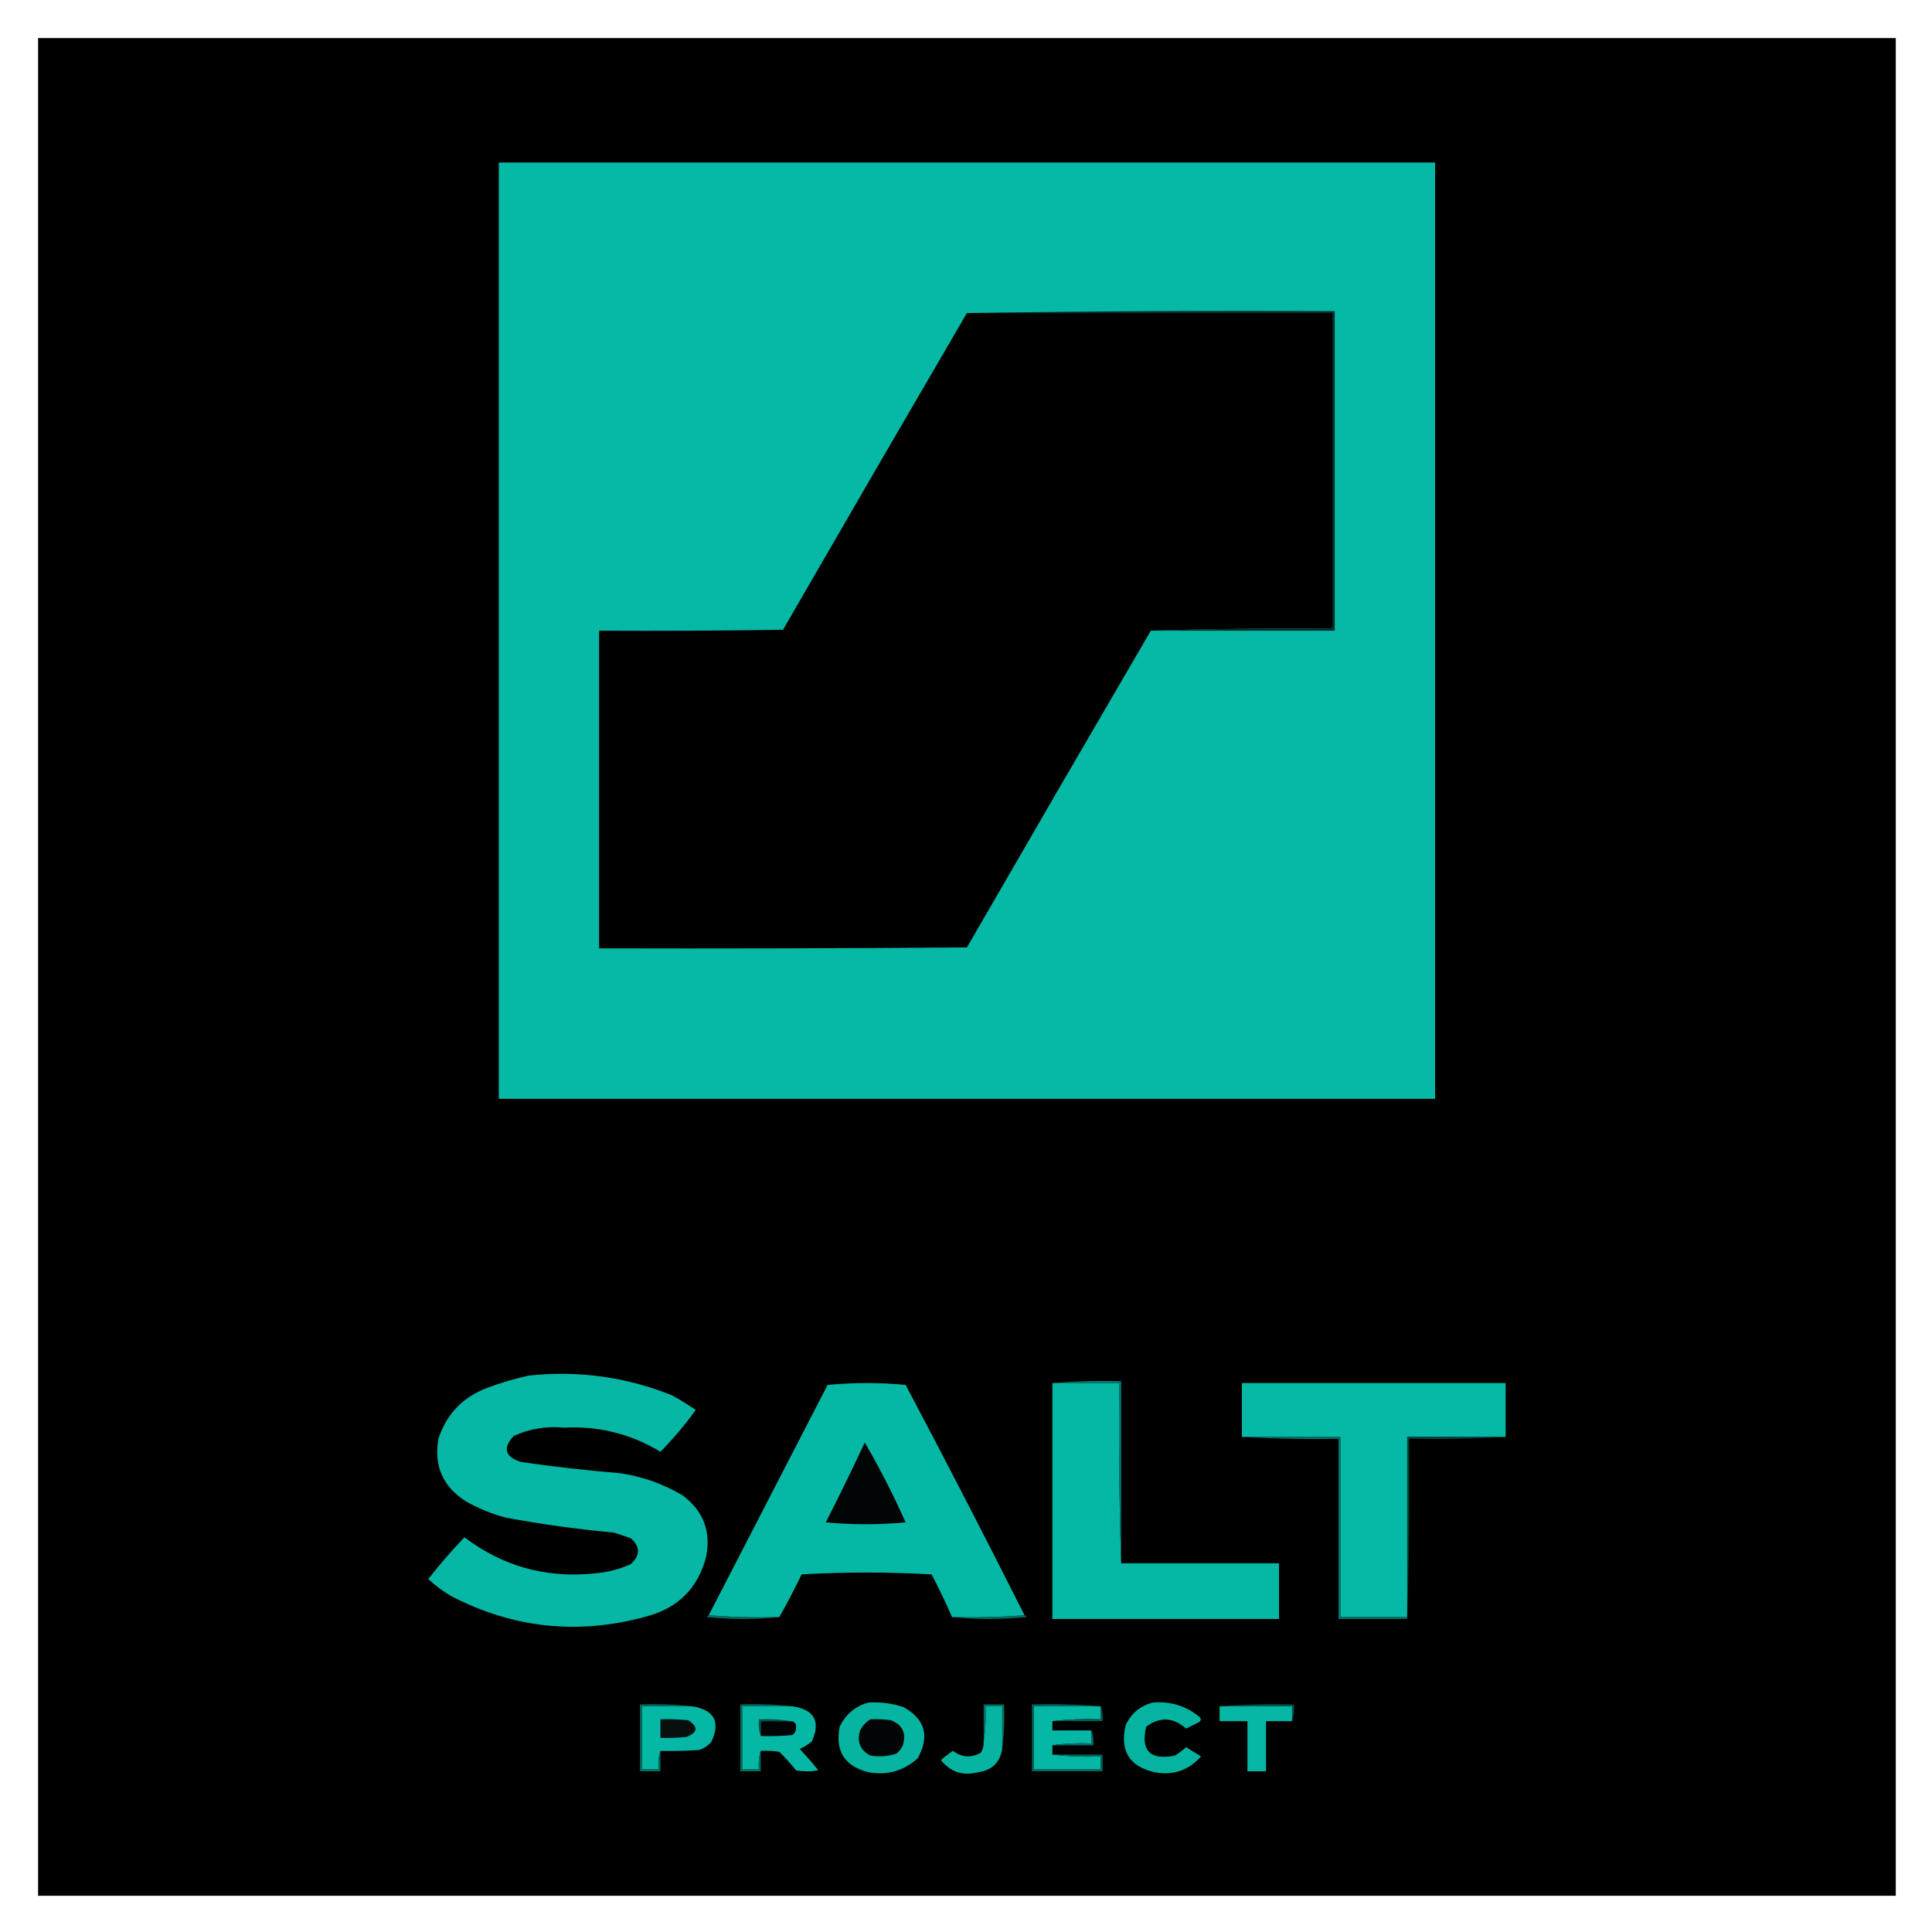
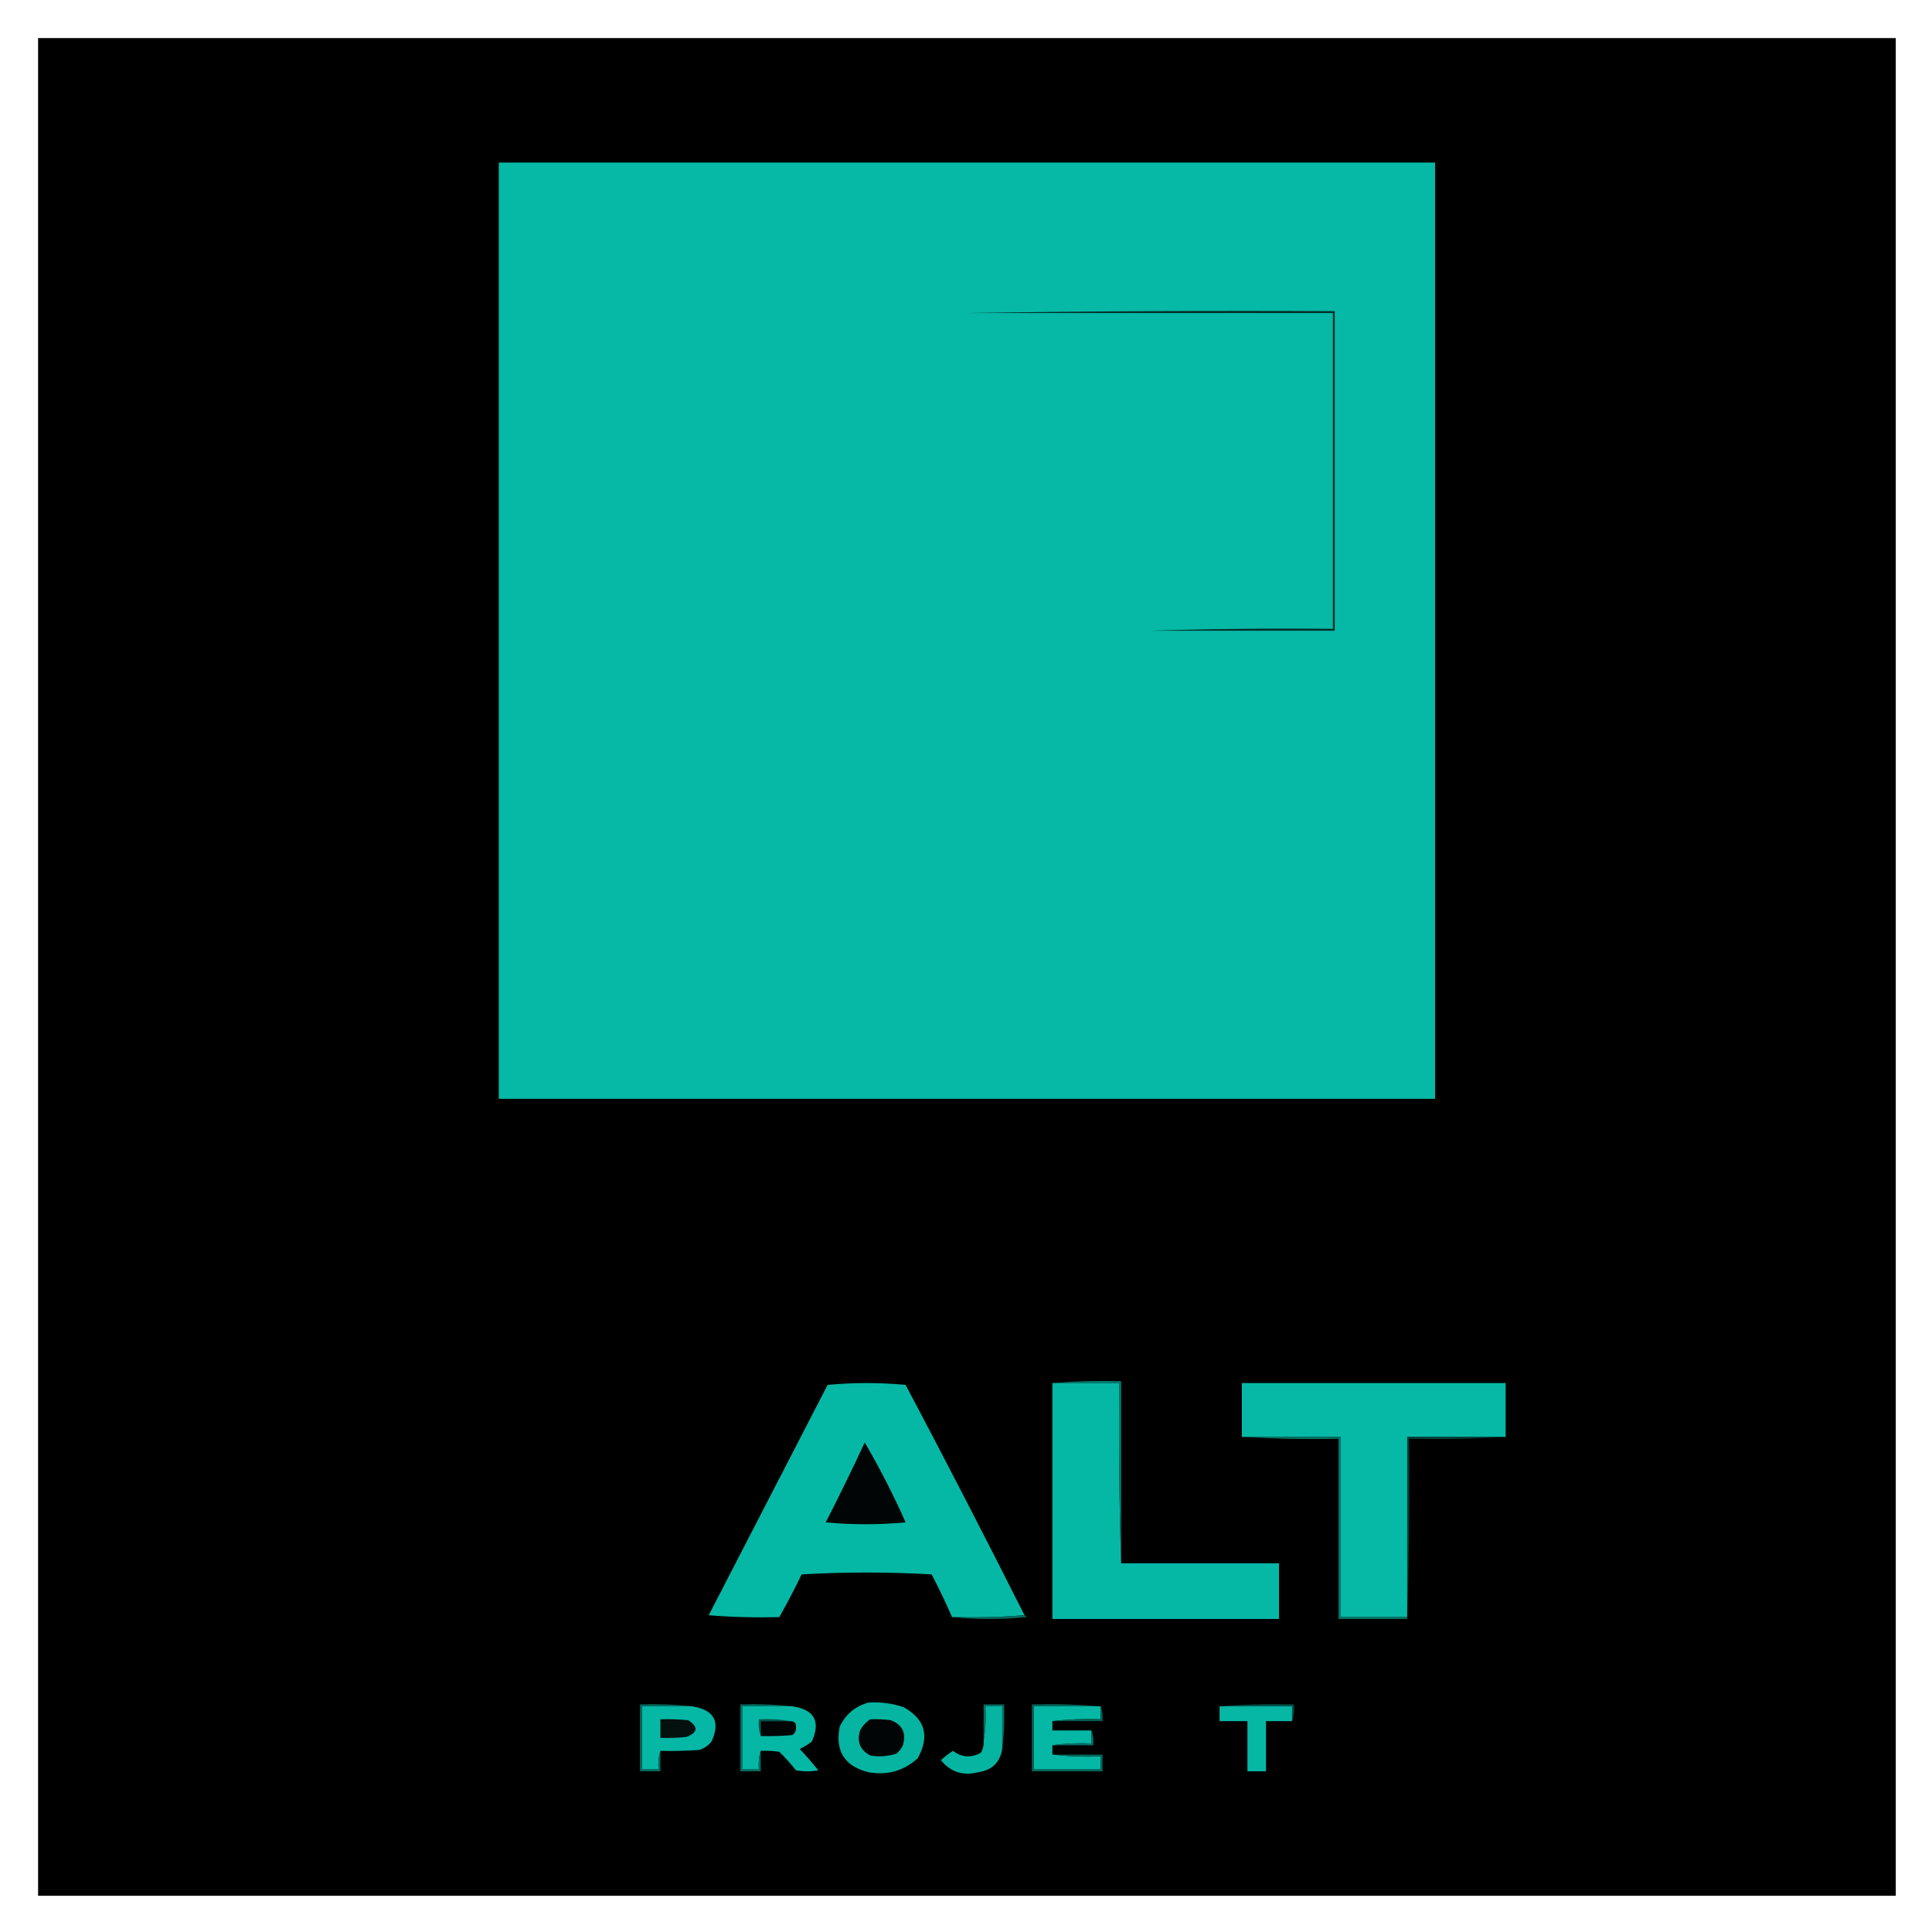
<svg xmlns="http://www.w3.org/2000/svg" role="img" viewBox="-21.00 -21.00 1040.00 1040.00">
  <title>Salt Project logo</title>
  <style>svg {shape-rendering:geometricPrecision;text-rendering:geometricPrecision;image-rendering:optimizeQuality;fill-rule:evenodd;clip-rule:evenodd}</style>
  <path d="M-.5-.5h1000v1000H-.5V-.5z" />
  <path fill="#05b9a6" d="M247.5 66.5h504v504h-504v-504z" />
-   <path d="M499.5 147.5h197v170c-32.838-.332-65.504.002-98 1-33.1 56.689-66.1 113.522-99 170.5-65.999.5-131.999.667-198 .5v-171c33.002.167 66.002 0 99-.5 32.9-56.978 65.9-113.811 99-170.5z" />
  <path fill="#042e29" d="M499.5 147.5c65.831-.999 131.831-1.332 198-1v172h-99c32.496-.998 65.162-1.332 98-1v-170h-197z" />
-   <path fill="#05b7a4" d="M263.5 719.5c26.588-2.866 52.255.634 77 10.5 4.501 2.416 8.834 5.083 13 8-5.75 8.004-12.083 15.504-19 22.5-15.957-9.656-33.291-13.989-52-13-9.463-.893-18.463.607-27 4.5-6.015 6.561-4.681 11.227 4 14 17.593 2.538 35.26 4.538 53 6 12.14 1.738 23.474 5.738 34 12 11.273 8.483 15.44 19.65 12.5 33.5-4.447 16.447-14.947 26.947-31.5 31.5-36.84 10.307-72.173 6.64-106-11-4.283-2.615-8.283-5.615-12-9 6.146-7.78 12.646-15.28 19.5-22.5 20.496 15.585 43.662 22.085 69.5 19.5 6.996-.473 13.662-2.139 20-5 5.243-4.745 5.243-9.412 0-14l-9-3c-19.456-1.798-38.789-4.465-58-8-7.758-2.029-15.092-5.029-22-9-12.197-7.912-17.031-19.078-14.5-33.5 4.381-13.382 13.214-22.549 26.5-27.5 7.299-2.715 14.632-4.882 22-6.5z" />
  <path fill="#05b8a5" d="M530.5 848.5c-12.823.995-25.823 1.329-39 1-3.38-7.762-7.047-15.429-11-23-23.333-1.333-46.667-1.333-70 0-3.774 7.885-7.774 15.552-12 23-12.844.329-25.511-.005-38-1 21.32-41.307 42.654-82.64 64-124 14-1.333 28-1.333 42 0 21.761 41.099 43.094 82.433 64 124z" />
  <path fill="#05b9a6" d="M789.5 752.5h-53v97h-36v-97h-53v-29h142v29z" />
  <path fill="#05b8a5" d="M545.5 723.5h36c-.332 32.504.002 64.838 1 97h85v30h-122v-127z" />
  <path fill="#037f72" d="M545.5 723.5c12.155-.995 24.489-1.329 37-1v98c-.998-32.162-1.332-64.496-1-97h-36z" />
  <path fill="#010505" d="M444.5 755.5c8.066 13.796 15.399 28.129 22 43-14.333 1.333-28.667 1.333-43 0 7.252-14.171 14.252-28.504 21-43z" />
  <path fill="#037467" d="M647.5 752.5h53v97h36v1h-37v-97c-17.508.33-34.841-.003-52-1z" />
  <path fill="#02433b" d="M789.5 752.5c-17.159.997-34.492 1.33-52 1 .332 32.504-.002 64.838-1 97v-1-97h53z" />
-   <path fill="#036d60" d="M360.5 848.5c12.489.995 25.156 1.329 38 1-12.839 1.325-25.839 1.325-39 0 .124-.607.457-.94 1-1z" />
  <path fill="#036d60" d="M530.5 848.5c.543.06.876.393 1 1-13.494 1.325-26.827 1.325-40 0 13.177.329 26.177-.005 39-1z" />
  <path fill="#02514a" d="M635.5 897.5c13.156-.996 26.49-1.329 40-1 .31 3.213-.023 6.213-1 9v-8h-39z" />
  <path fill="#05b8a5" d="M405.5 897.5c11.886 1.775 15.386 8.108 10.5 19-2.04 1.541-4.207 2.874-6.5 4 3.52 3.686 6.853 7.519 10 11.5-4 .667-8 .667-12 0-2.766-3.522-5.766-6.855-9-10-3.317-.498-6.65-.665-10-.5-.979 3.125-1.313 6.458-1 10h-9v-34h27z" />
  <path fill="#05b8a5" d="M571.5 897.5v7c-8.849-.326-17.516.007-26 1v5h21v7c-7.187-.325-14.187.009-21 1v5c8.484.993 17.151 1.326 26 1v7h-36v-34h36z" />
  <path fill="#036d62" d="M518.5 920.5v-23h-9c.323 6.522-.01 12.855-1 19v-20h11c.326 8.184-.008 16.184-1 24z" />
-   <path fill="#05b3a1" d="M599.5 895.5c9.686-.825 18.186 1.841 25.5 8 .617.949.451 1.782-.5 2.5-2.333 1.167-4.667 2.333-7 3.5-7-6.154-14.166-6.488-21.5-1-3.029 12.972 2.138 18.139 15.5 15.5 2.141-1.308 4.141-2.808 6-4.5 2.667 1.667 5.333 3.333 8 5-6.636 7.506-14.969 10.339-25 8.5-13.669-3.151-18.835-11.651-15.5-25.5 3.031-6.254 7.865-10.254 14.5-12z" />
  <path fill="#05b7a5" d="M351.5 897.5c11.939 1.887 15.439 8.22 10.5 19-1.731 2.117-3.898 3.617-6.5 4.5-6.992.5-13.992.666-21 .5-.979 3.125-1.313 6.458-1 10h-9v-34h27z" />
  <path fill="#026d61" d="M405.5 897.5h-27v34h9c-.313-3.542.021-6.875 1-10v11h-11v-36c9.515-.327 18.848.006 28 1z" />
  <path fill="#026a5e" d="M351.5 897.5h-27v34h9c-.313-3.542.021-6.875 1-10v11h-11v-36c9.515-.327 18.848.006 28 1z" />
  <path fill="#02544b" d="M404.5 905.5h-16v8c-.977-2.787-1.31-5.787-1-9 5.858-.322 11.525.011 17 1z" />
  <path fill="#025f54" d="M571.5 897.5c.973 2.448 1.306 5.115 1 8h-27c8.484-.993 17.151-1.326 26-1v-7z" />
  <path fill="#06100f" d="M334.5 904.5c5.011-.166 10.011.001 15 .5 5.515 3.612 5.182 6.612-1 9-4.655.499-9.321.666-14 .5v-10z" />
  <path fill="#010404" d="M404.5 905.5c2.222.059 3.222 1.225 3 3.5.061 1.711-.606 3.044-2 4-5.657.499-11.324.666-17 .5v-8h16z" />
  <path fill="#05b7a4" d="M635.5 897.5h39v8h-14v27h-10v-27h-15v-8z" />
  <path fill="#036f65" d="M566.5 910.5c.973 2.448 1.306 5.115 1 8h-22c6.813-.991 13.813-1.325 21-1v-7z" />
  <path fill="#05b5a2" d="M518.5 920.5c-1.221 7.297-5.554 11.463-13 12.5-8.13 2.092-14.796-.075-20-6.5 2.035-1.872 4.202-3.539 6.5-5 4.736 3.561 9.736 3.895 15 1 1.128-1.845 1.628-3.845 1.5-6 .99-6.145 1.323-12.478 1-19h9v23z" />
  <path fill="#05b4a1" d="M446.5 895.5c6.51-.43 12.844.403 19 2.5 11.561 6.542 14.061 15.709 7.5 27.5-7.516 6.79-16.349 9.29-26.5 7.5-12.872-3.236-18.038-11.403-15.5-24.5 3.234-6.742 8.401-11.075 15.5-13z" />
  <path fill="#020505" d="M447.5 904.5c3.682-.165 7.348.001 11 .5 6.295 2.425 8.462 6.925 6.5 13.5-.785 1.786-1.951 3.286-3.5 4.5-4.576 1.476-9.243 1.81-14 1-5.525-2.919-7.358-7.419-5.5-13.5 1.36-2.523 3.193-4.523 5.5-6z" />
  <path fill="#02685d" d="M571.5 897.5h-36v34h36v-7c-8.849.326-17.516-.007-26-1h27v9h-38v-36c12.511-.329 24.845.005 37 1z" />
</svg>